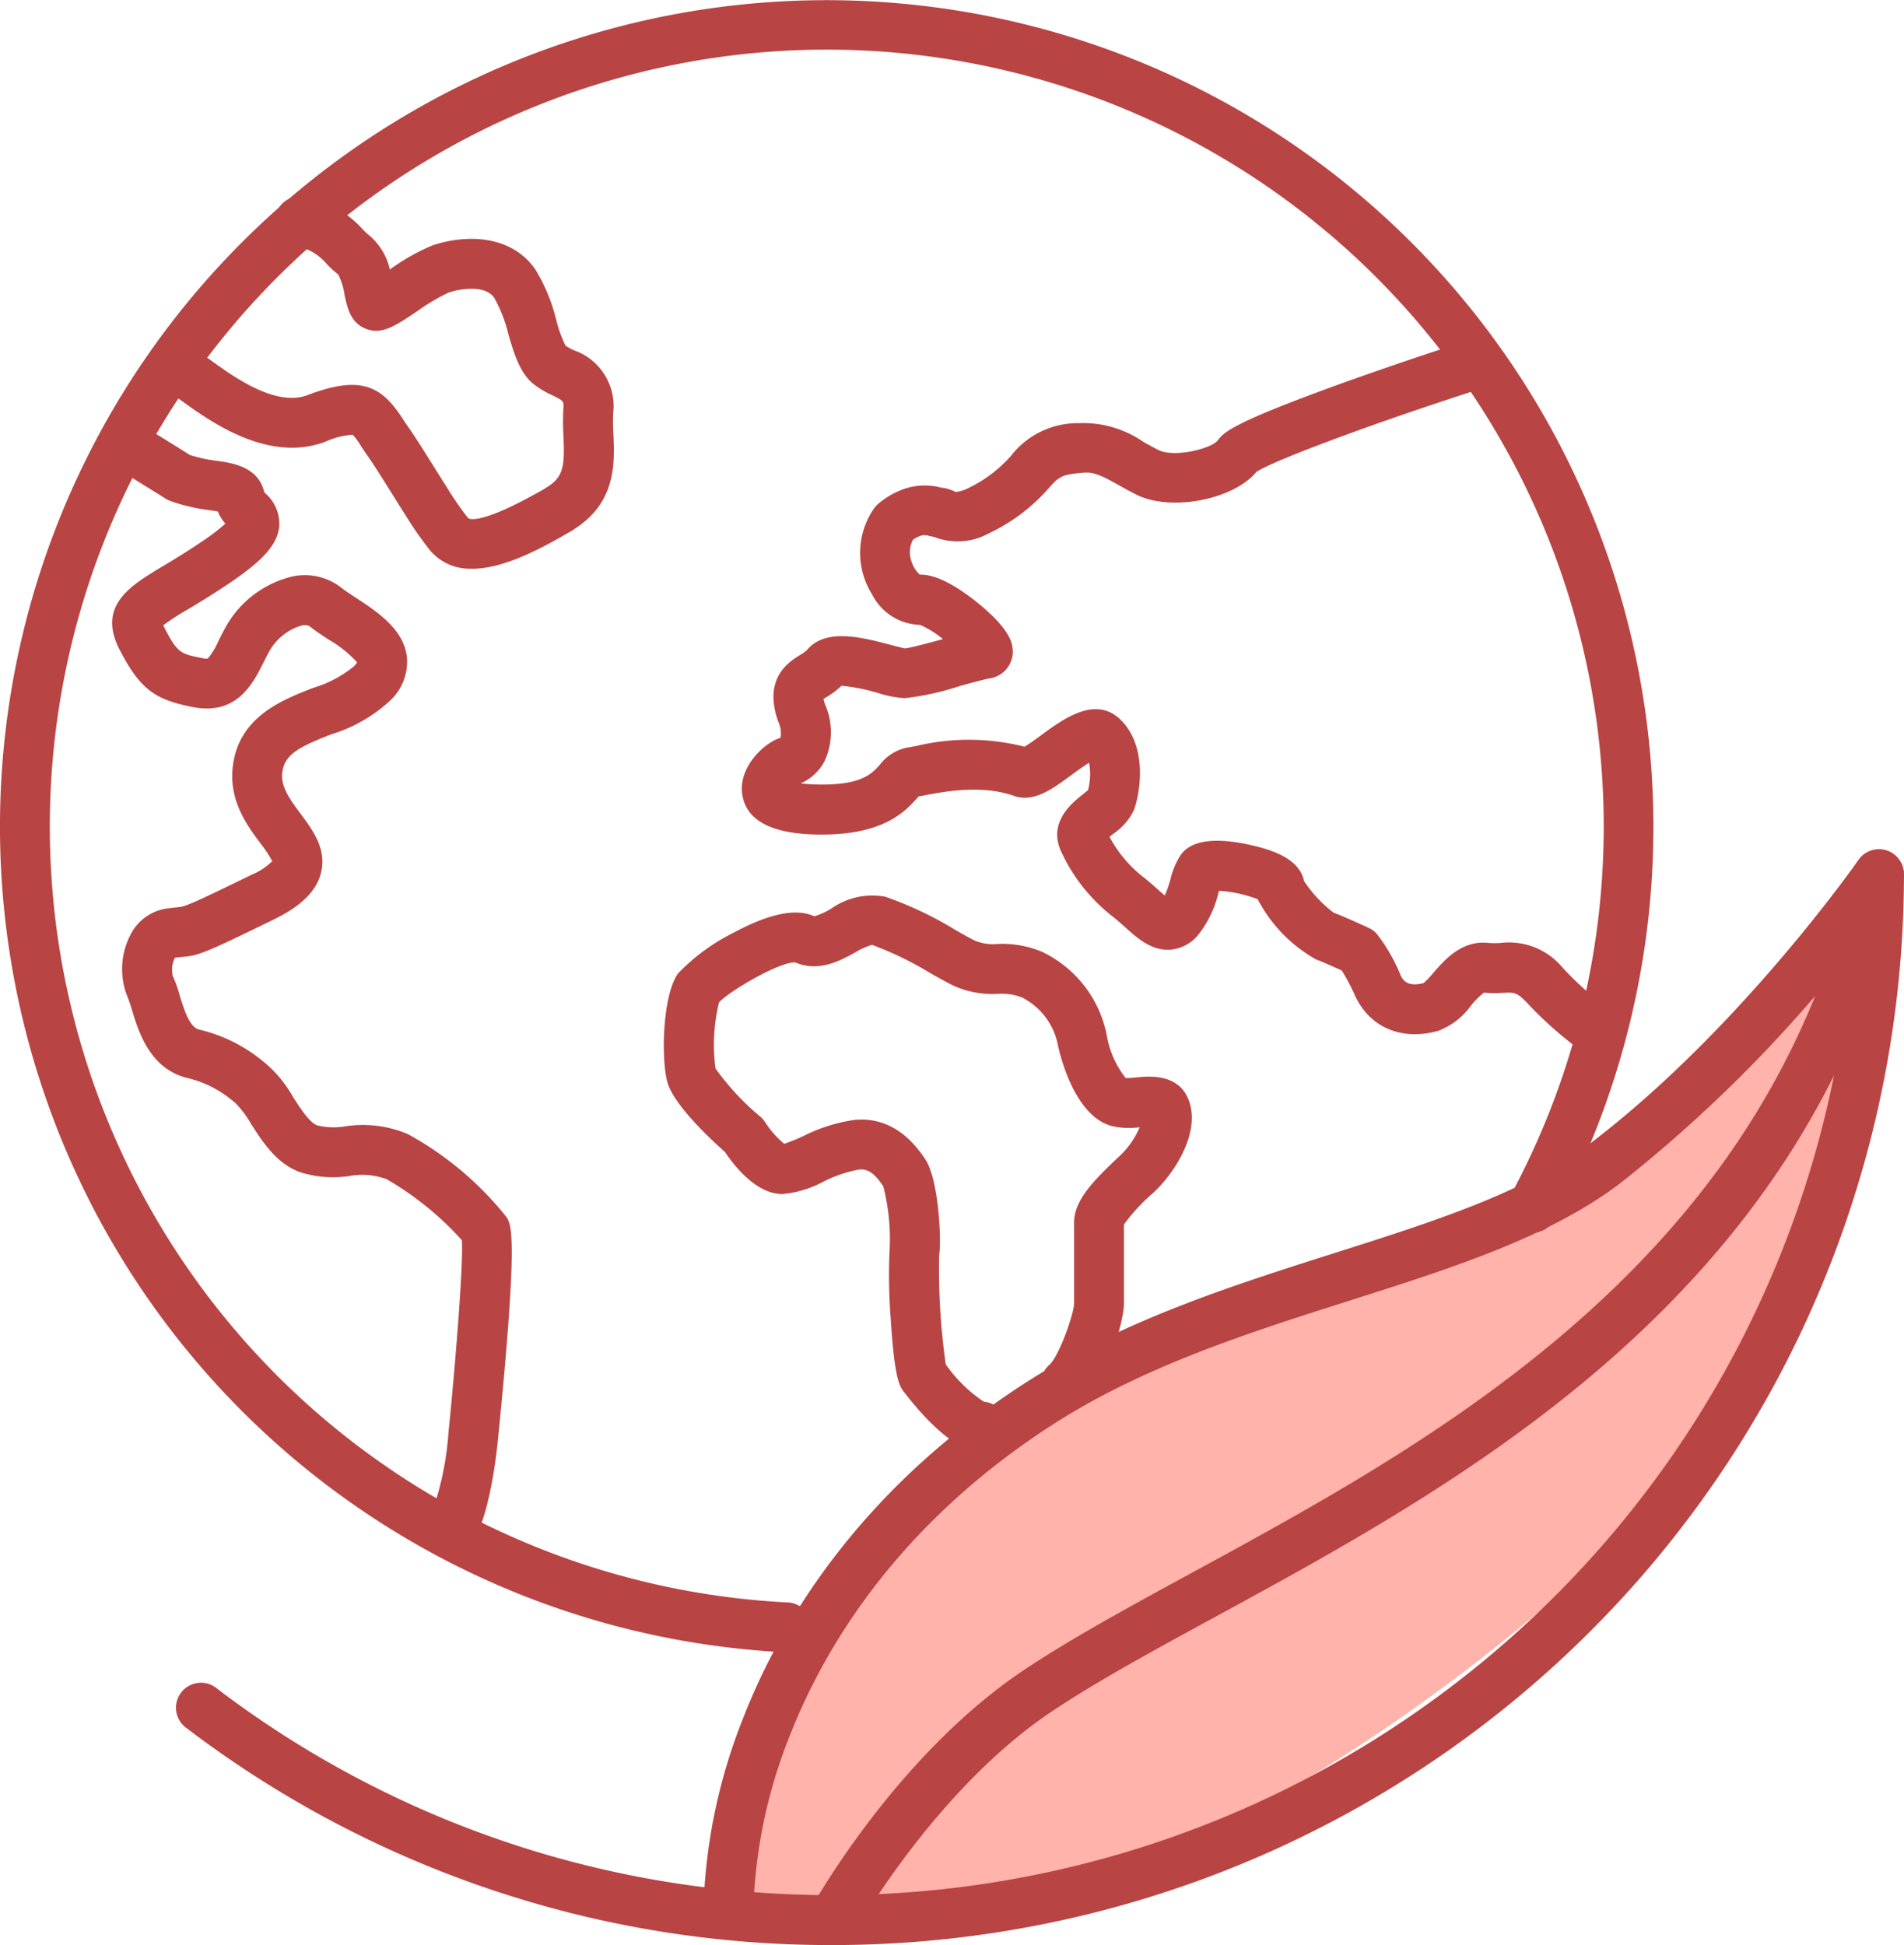
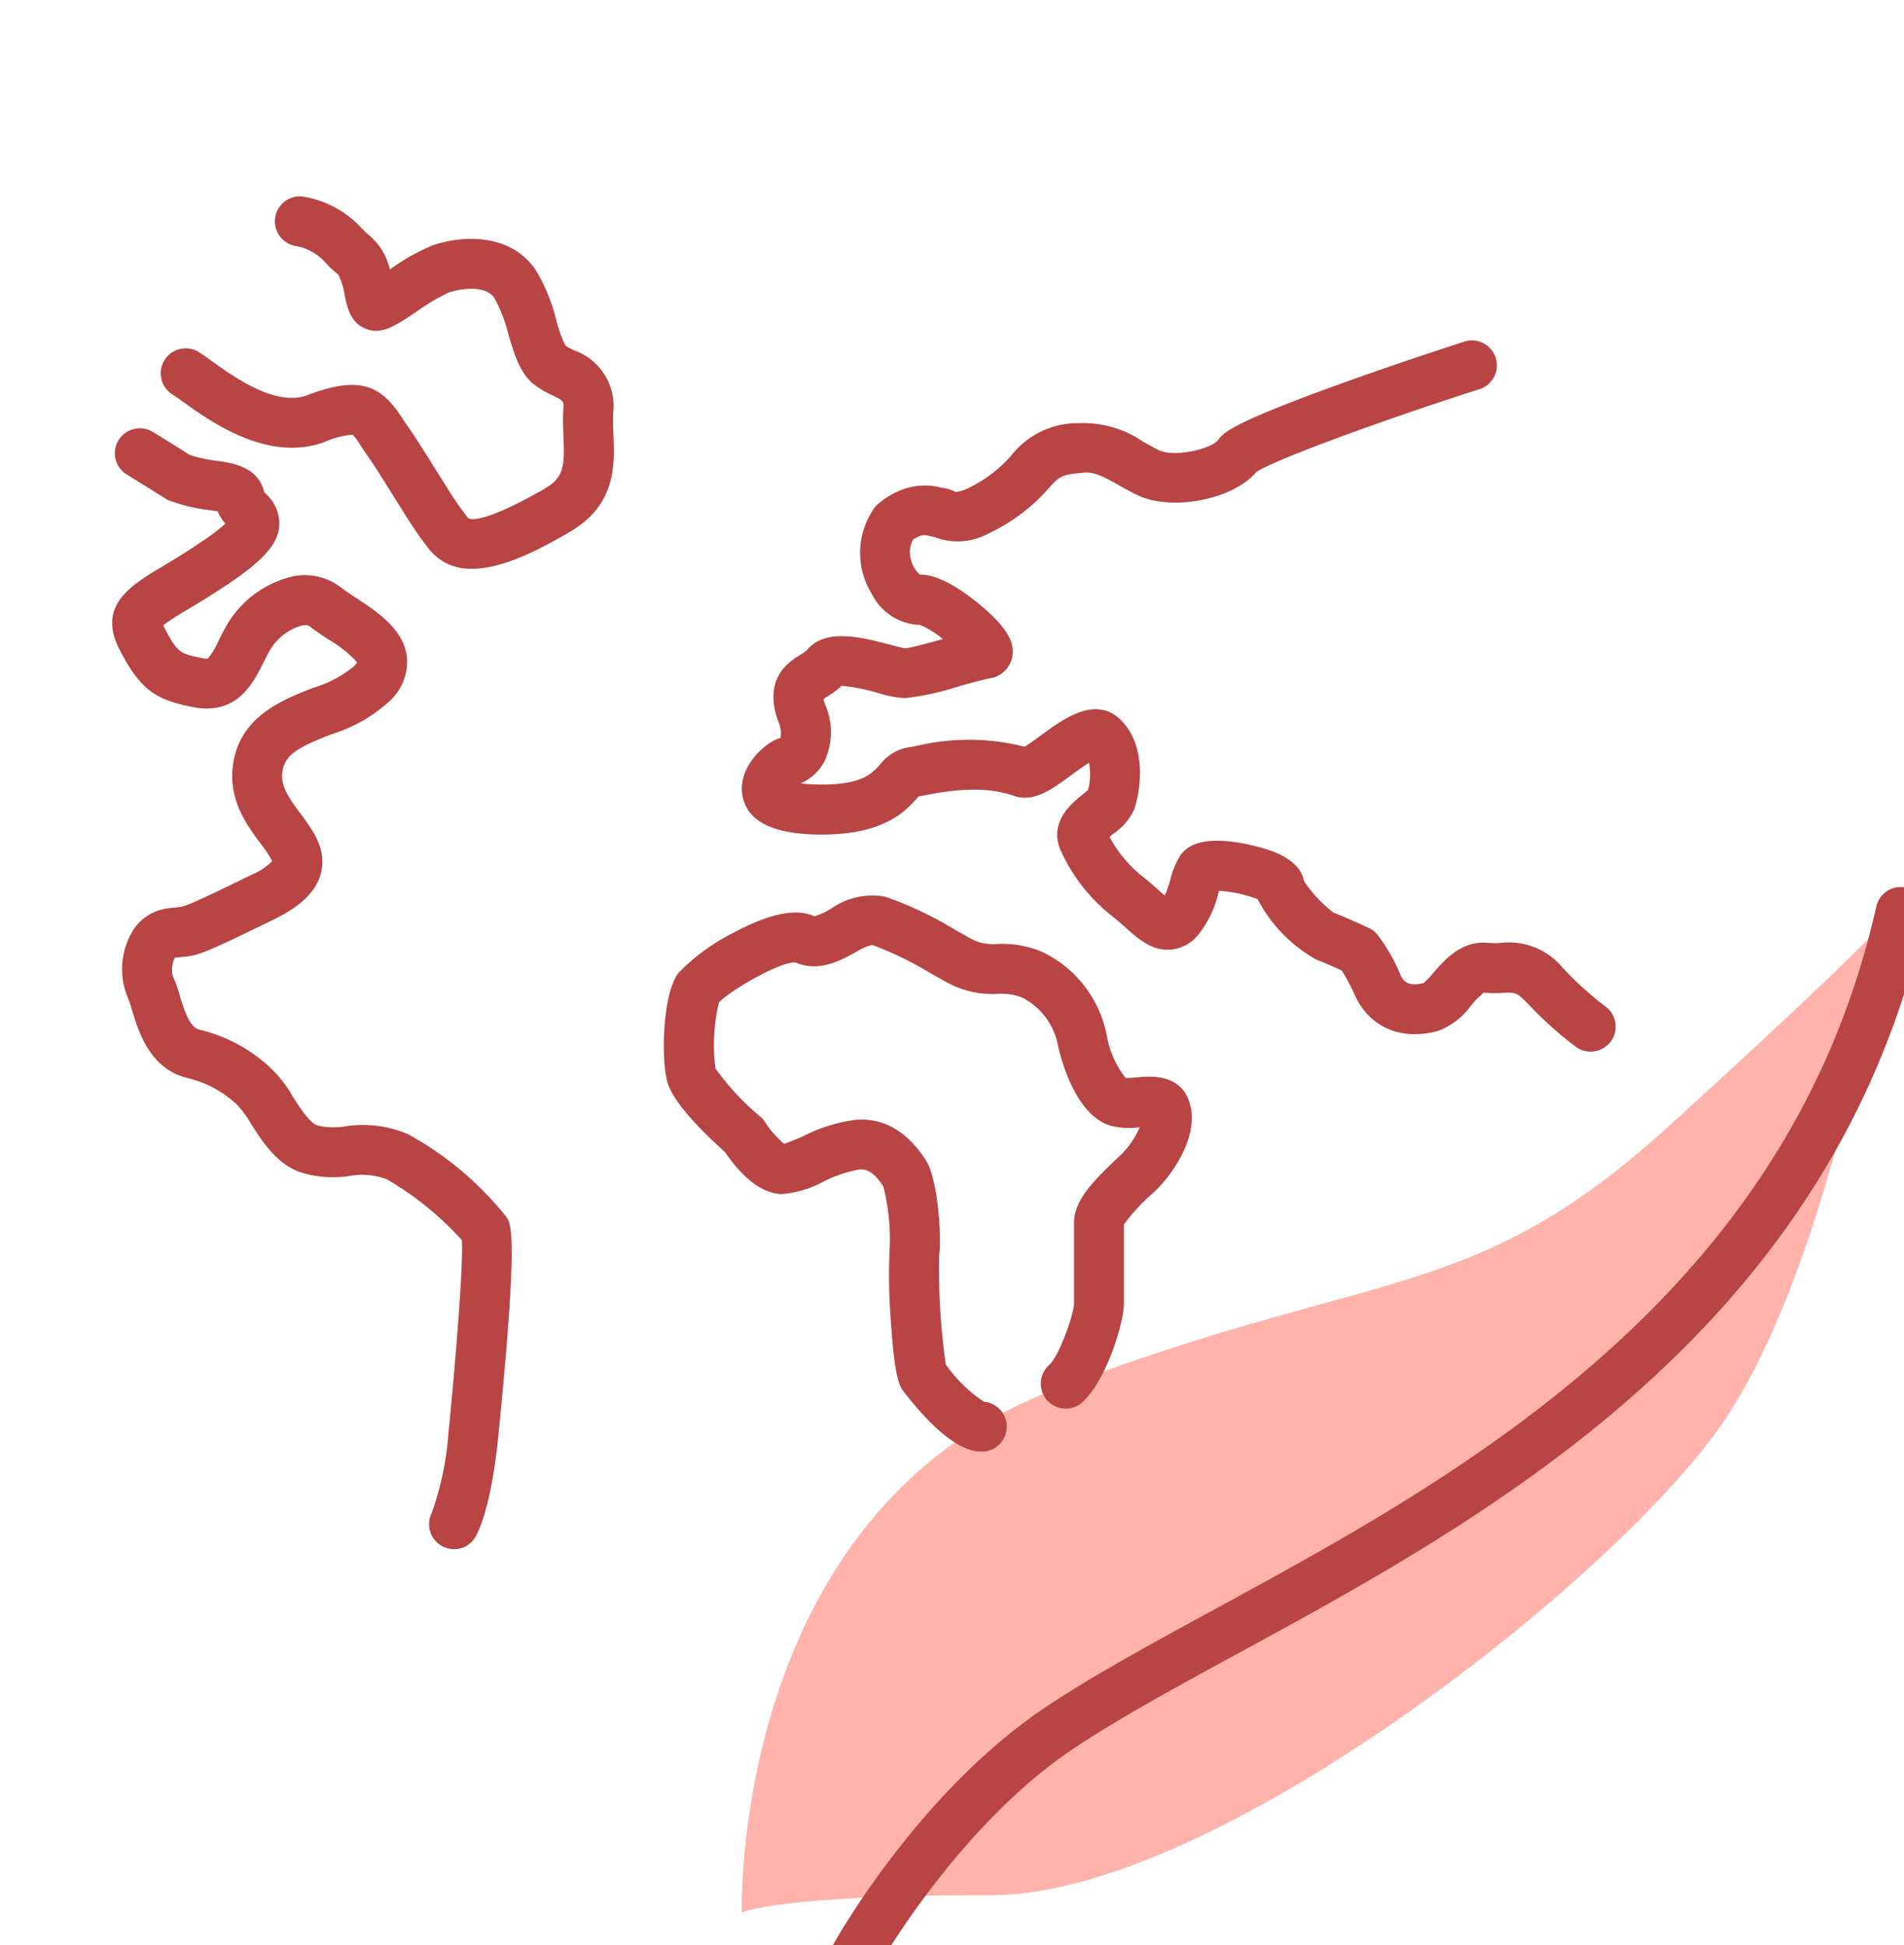
<svg xmlns="http://www.w3.org/2000/svg" id="Raggruppa_581" data-name="Raggruppa 581" width="152.484" height="155.782" viewBox="0 0 152.484 155.782">
  <defs>
    <clipPath id="clip-path">
      <rect id="Rettangolo_185" data-name="Rettangolo 185" width="152.484" height="155.782" transform="translate(0 0)" fill="none" />
    </clipPath>
  </defs>
  <g id="Raggruppa_580" data-name="Raggruppa 580" transform="translate(0 0)" clip-path="url(#clip-path)">
    <path id="Tracciato_1737" data-name="Tracciato 1737" d="M607.011,832.427s-.969-31.91,24.91-41.845,33.472-6.723,49.3-21.125,17.416-16.529,17.416-16.529-4.315,28.316-13.618,41.047-40.461,37.05-57.973,37.05-20.04,1.4-20.04,1.4" transform="translate(-547.598 -679.238)" fill="#ffb3ab" />
-     <path id="Tracciato_1738" data-name="Tracciato 1738" d="M197.309,782.651a85.019,85.019,0,0,1-51.747-17.361,2,2,0,1,1,2.413-3.185,80.906,80.906,0,0,0,39.047,15.917,44.588,44.588,0,0,1,3.106-13.57c2.889-7.418,9.12-18.072,22.406-26.708,7.775-5.054,16.526-7.838,24.989-10.53,7.869-2.5,15.3-4.867,20.42-8.756,11.979-9.1,21.41-22.587,21.5-22.722a2,2,0,0,1,3.639,1.139,85.8,85.8,0,0,1-20.447,55.588q-.5.588-1.012,1.166a85.85,85.85,0,0,1-64.317,29.023m-6.3-4.233q3.13.236,6.3.236a81.852,81.852,0,0,0,61.322-27.672q.487-.552.965-1.112a81.792,81.792,0,0,0,19.252-46.73,111.625,111.625,0,0,1-18.489,18.5c-5.667,4.306-13.419,6.773-21.626,9.383s-16.7,5.312-24.023,10.072c-12.316,8.005-18.1,17.813-20.791,24.631a40.693,40.693,0,0,0-2.915,12.694" transform="translate(-130.602 -626.869)" fill="#b94444" />
-     <path id="Tracciato_1739" data-name="Tracciato 1739" d="M663.168,782.646a2,2,0,0,1-1.745-2.969c.277-.5,6.913-12.306,17.091-19.091,3.764-2.509,8.45-5.06,13.41-7.761,10.052-5.473,21.445-11.676,31.4-20.568,11.466-10.245,18.557-21.964,21.678-35.827a2,2,0,0,1,3.9.878c-7.453,33.106-34.97,48.087-55.063,59.026-4.88,2.657-9.489,5.167-13.1,7.576-9.357,6.238-15.751,17.594-15.815,17.708a2,2,0,0,1-1.748,1.026" transform="translate(-596.463 -626.864)" fill="#b94444" />
-     <path id="Tracciato_1740" data-name="Tracciato 1740" d="M63.052,132.337l-.1,0A66.209,66.209,0,0,1,19.392,19.39,66.217,66.217,0,0,1,124.423,97.765a2,2,0,0,1-3.512-1.907,62.223,62.223,0,1,0-57.764,32.485,2,2,0,0,1-.1,3.994" transform="translate(0 0.002)" fill="#b94444" />
+     <path id="Tracciato_1739" data-name="Tracciato 1739" d="M663.168,782.646c.277-.5,6.913-12.306,17.091-19.091,3.764-2.509,8.45-5.06,13.41-7.761,10.052-5.473,21.445-11.676,31.4-20.568,11.466-10.245,18.557-21.964,21.678-35.827a2,2,0,0,1,3.9.878c-7.453,33.106-34.97,48.087-55.063,59.026-4.88,2.657-9.489,5.167-13.1,7.576-9.357,6.238-15.751,17.594-15.815,17.708a2,2,0,0,1-1.748,1.026" transform="translate(-596.463 -626.864)" fill="#b94444" />
    <path id="Tracciato_1741" data-name="Tracciato 1741" d="M568.71,776.93c-.633,0-2.557,0-6.235-4.724-.374-.454-.793-1.036-1.1-5.92a44.285,44.285,0,0,1-.081-5.629,17.242,17.242,0,0,0-.509-4.963c-.684-1.039-1.229-1.418-1.935-1.354a10.381,10.381,0,0,0-2.861.97,8.527,8.527,0,0,1-3.291.993c-1.984,0-3.679-2.012-4.6-3.37-1.615-1.441-4.157-3.922-4.616-5.625-.492-1.788-.4-6.914.868-8.68a16.152,16.152,0,0,1,4.5-3.285c2.845-1.519,4.941-1.94,6.406-1.287a5.551,5.551,0,0,0,1.351-.611,5.72,5.72,0,0,1,4.323-.958,28.95,28.95,0,0,1,5.63,2.67c.629.355,1.223.691,1.586.863a3.876,3.876,0,0,0,1.776.256,8.249,8.249,0,0,1,3.538.611,9.4,9.4,0,0,1,5.209,6.651,7.641,7.641,0,0,0,1.521,3.473,6.772,6.772,0,0,0,.892-.051c.987-.1,3.606-.357,4.27,2.173.686,2.509-1.326,5.546-2.851,6.979l-.092.087a15.291,15.291,0,0,0-2.356,2.542v6.32c0,1.566-1.475,6.434-3.492,8.055a2,2,0,0,1-2.5-3.115c.743-.615,1.977-4,2-4.943v-6.465c0-1.772,1.5-3.317,3.615-5.306l.092-.086a6.778,6.778,0,0,0,1.546-2.248,6.166,6.166,0,0,1-2.231-.095c-3.183-.843-4.291-6.338-4.336-6.572a5.43,5.43,0,0,0-2.842-3.719,4.5,4.5,0,0,0-1.979-.294,7.605,7.605,0,0,1-3.472-.634c-.509-.241-1.133-.594-1.856-1a27.292,27.292,0,0,0-4.718-2.294,5.444,5.444,0,0,0-1.348.608c-1.235.677-2.919,1.6-4.8.8-1.206-.07-5.163,2.207-6.109,3.2a14.5,14.5,0,0,0-.282,5.288,20.4,20.4,0,0,0,3.61,3.878,2,2,0,0,1,.355.412,7.7,7.7,0,0,0,1.539,1.752,15.671,15.671,0,0,0,1.534-.621,13.107,13.107,0,0,1,4.136-1.3c2.234-.2,4.147.875,5.661,3.209,1.009,1.545,1.286,6.295,1.078,7.675a54.182,54.182,0,0,0,.528,8.693,11.412,11.412,0,0,0,3.059,3,2,2,0,0,1-.123,3.992m0-4h0Zm-7.9-17.2.011.017-.011-.017m19.292-8.739h0m-32.761-.733c0,.006,0,.012,0,.019l0-.019m6.3-8.551.015.007-.015-.007" transform="translate(-490.042 -660.671)" fill="#b94444" />
    <path id="Tracciato_1742" data-name="Tracciato 1742" d="M119.175,268.881a2,2,0,0,1-1.778-2.907,24.03,24.03,0,0,0,1.33-6.348c.645-6.442,1.2-13.731,1.079-15.49a24.779,24.779,0,0,0-6.02-4.882,5.648,5.648,0,0,0-2.992-.257,8.718,8.718,0,0,1-3.935-.305c-1.884-.669-3.017-2.435-3.927-3.854a8.023,8.023,0,0,0-1.278-1.7l-.087-.065a8.769,8.769,0,0,0-3.894-1.961c-2.9-.808-3.773-3.717-4.3-5.455a9.059,9.059,0,0,0-.3-.9,5.936,5.936,0,0,1,.173-5.036,3.864,3.864,0,0,1,2.91-2.147c.364-.055.649-.079.856-.1.566-.048.756-.064,5.958-2.608a5.037,5.037,0,0,0,1.646-1.086,8.515,8.515,0,0,0-.923-1.4c-1.043-1.4-2.472-3.324-2.257-5.93.35-4.165,3.884-5.544,6.464-6.551a9.374,9.374,0,0,0,3.272-1.731,1.672,1.672,0,0,0,.243-.313,9.373,9.373,0,0,0-2.265-1.812c-.525-.345-1.02-.671-1.464-1.019l-.025-.019c-.07-.057-.233-.188-.682-.1a4.39,4.39,0,0,0-2.588,2.053c-.174.318-.335.637-.491.947-.839,1.669-2.106,4.19-5.59,3.545-2.953-.579-4.21-1.315-5.876-4.535-1.887-3.572.79-5.179,3.379-6.733.909-.545,2.039-1.224,3.333-2.109a15.182,15.182,0,0,0,1.72-1.327,3.457,3.457,0,0,1-.609-.977c-.193-.034-.422-.067-.613-.094a14.521,14.521,0,0,1-3.218-.756,2,2,0,0,1-.4-.208c-.285-.182-2.966-1.844-3.123-1.94a2,2,0,0,1,2.077-3.414c.025.015,2.108,1.29,3.033,1.887a11.43,11.43,0,0,0,2.2.476c1.249.18,3.3.476,3.764,2.511l.082.084a3.238,3.238,0,0,1,1.122,2.643c-.135,1.4-1.194,2.638-3.778,4.413-1.4.954-2.582,1.667-3.536,2.24a19.711,19.711,0,0,0-1.98,1.28c.022.048.05.106.086.174,1.069,2.066,1.3,2.111,3.083,2.461a1.014,1.014,0,0,0,.415.02,6.1,6.1,0,0,0,.857-1.436c.164-.325.349-.694.558-1.075a8.333,8.333,0,0,1,5.321-4.051,4.741,4.741,0,0,1,3.952.9c.312.243.735.522,1.184.817,1.691,1.111,3.795,2.494,4.059,4.713a4.253,4.253,0,0,1-1.305,3.472,12.14,12.14,0,0,1-4.747,2.734c-2.637,1.029-3.806,1.638-3.934,3.159-.091,1.1.673,2.127,1.481,3.214.98,1.318,2.092,2.813,1.631,4.711-.467,1.923-2.395,3.063-3.8,3.753-5.657,2.767-6.045,2.888-7.377,3-.165.014-.322.027-.534.057a2.226,2.226,0,0,0-.166,1.46,9.689,9.689,0,0,1,.55,1.531c.324,1.073.767,2.543,1.538,2.758a12.508,12.508,0,0,1,5.229,2.618l.071.054a9.981,9.981,0,0,1,2.256,2.749c.582.907,1.306,2.035,1.927,2.256a5.5,5.5,0,0,0,2.234.08,9.205,9.205,0,0,1,5.014.615,26.085,26.085,0,0,1,7.917,6.66c.4.647.927,1.655-.682,17.717-.048.528-.522,5.381-1.749,7.783a2,2,0,0,1-1.781,1.09m-22.44-47.359h0m113.474,7.513a1.988,1.988,0,0,1-1.2-.4,29.972,29.972,0,0,1-3.924-3.544c-.807-.819-.991-.811-1.874-.769a10.484,10.484,0,0,1-1.554-.014,6.251,6.251,0,0,0-1.032,1.033,5.773,5.773,0,0,1-2.6,2.016c-2.932.832-5.487-.238-6.68-2.792a16.4,16.4,0,0,0-1.069-2.03c-.883-.4-1.818-.808-2.061-.886a11.8,11.8,0,0,1-4.678-4.828,10.67,10.67,0,0,0-3.09-.672l-.061.207a8.545,8.545,0,0,1-1.6,3.31,3.212,3.212,0,0,1-2.254,1.2c-1.484.095-2.573-.875-3.623-1.814-.325-.29-.661-.591-1-.856a14.006,14.006,0,0,1-4.164-5.319c-.951-2.266.952-3.783,1.764-4.43.138-.11.332-.265.446-.37a5.025,5.025,0,0,0,.081-2.182c-.455.279-1.029.7-1.427.993-1.549,1.139-3.013,2.215-4.595,1.656-2.555-.9-5.494-.352-7.073-.057-.2.037-.383.071-.546.1-.051.054-.107.116-.154.169-.964,1.064-2.759,3.045-8.24,2.881-3.588-.108-5.524-1.229-5.753-3.335-.234-2.149,1.823-4.037,3.079-4.406a2.206,2.206,0,0,0-.2-1.339c-1.207-3.453.88-4.75,1.771-5.3a2.809,2.809,0,0,0,.542-.387l.031-.037c1.5-1.746,4.382-.985,6.7-.374.387.1.9.239,1.126.277.5-.059,1.977-.456,3.037-.744a7.536,7.536,0,0,0-1.836-1.14,4.446,4.446,0,0,1-3.854-2.467,6.249,6.249,0,0,1,.17-6.86,1.992,1.992,0,0,1,.288-.326,6.516,6.516,0,0,1,2.14-1.243,5.133,5.133,0,0,1,2.937-.1l.015,0,.049.007a3.186,3.186,0,0,1,1.1.346,2.9,2.9,0,0,0,1.02-.312,10.8,10.8,0,0,0,3.411-2.573,6.763,6.763,0,0,1,5.438-2.628,8.49,8.49,0,0,1,5.179,1.5c.389.218.791.444,1.2.65,1.245.629,4.248-.094,4.762-.784.425-.56.941-1.241,8.129-3.9,3.923-1.453,8.5-2.995,11.484-3.954a2,2,0,1,1,1.224,3.8c-8.395,2.7-16.417,5.687-17.761,6.6-1.842,2.223-6.877,3.2-9.631,1.8-.491-.245-.936-.495-1.367-.737-1.284-.72-1.993-1.092-2.842-1.008-1.647.151-1.89.211-2.8,1.265a14.819,14.819,0,0,1-4.838,3.622,5.163,5.163,0,0,1-4.355.248,3.746,3.746,0,0,1-.383-.076,1.172,1.172,0,0,0-.636-.018l-.039.014a2.576,2.576,0,0,0-.6.308,2.088,2.088,0,0,0-.173,1.57,2.439,2.439,0,0,0,.717,1.233c.624-.021,1.969.163,4.4,2.075,2.8,2.2,2.964,3.37,3.018,3.754a2.165,2.165,0,0,1-1.839,2.483c-.373.06-1.436.35-2.373.606a21.644,21.644,0,0,1-4.424.975,8.809,8.809,0,0,1-2.123-.414,15.509,15.509,0,0,0-2.924-.582,6.58,6.58,0,0,1-1.215.911c-.073.046-.161.1-.236.149a3.258,3.258,0,0,0,.121.423,5.527,5.527,0,0,1-.038,4.565,3.934,3.934,0,0,1-1.9,1.77,11.135,11.135,0,0,0,1.165.089c3.639.105,4.482-.823,5.16-1.571a3.652,3.652,0,0,1,2.23-1.389c.185-.027.42-.071.7-.123a18.079,18.079,0,0,1,8.661.06c.366-.209.956-.643,1.374-.95,1.714-1.261,4.3-3.166,6.3-1.229,2.279,2.207,1.535,6.051,1.1,7.223l-.023.059A4.775,4.775,0,0,1,172,211.57c-.1.077-.216.172-.325.264a10.138,10.138,0,0,0,2.686,3.206c.451.35.856.713,1.214,1.033.16.143.346.309.52.458a8.159,8.159,0,0,0,.458-1.3,6.231,6.231,0,0,1,.841-1.976l.046-.062c1.145-1.462,3.908-1.127,6.024-.588,1.467.373,3.443,1.067,3.794,2.783a10.646,10.646,0,0,0,2.363,2.519c.742.27,2.314.99,2.808,1.218a2,2,0,0,1,.659.49,13.929,13.929,0,0,1,1.886,3.275c.161.345.475,1.013,1.859.65a7.523,7.523,0,0,0,.78-.821c.909-1.045,2.282-2.621,4.4-2.392a6.508,6.508,0,0,0,1.014,0,5.569,5.569,0,0,1,4.9,1.946,26.1,26.1,0,0,0,3.482,3.159,2,2,0,0,1-1.2,3.6m-8.624-4.733h0m-14.312-8.829a.064.064,0,0,1,0,.008.064.064,0,0,0,0-.008m-25.845-20.267h0m-4.743-.376h0m.735-7.118,0,0,0,0m.8-3.849h0M120.6,190.354a4.142,4.142,0,0,1-3.44-1.591,29.77,29.77,0,0,1-1.92-2.773c-.372-.58-.756-1.2-1.131-1.8-.7-1.119-1.359-2.176-1.906-2.949-.188-.267-.352-.519-.507-.756a5,5,0,0,0-.628-.855.915.915,0,0,0-.1,0,6.6,6.6,0,0,0-2.121.565c-4.551,1.7-9.172-1.625-11.392-3.221-.316-.227-.589-.423-.764-.535a2,2,0,1,1,2.143-3.373c.273.173.589.4.955.664,1.785,1.284,5.109,3.674,7.645,2.728,4.327-1.66,5.96-.68,7.609,1.852.131.2.269.414.424.635.61.862,1.3,1.966,2.03,3.136.367.588.743,1.19,1.118,1.775a26.156,26.156,0,0,0,1.675,2.428l.023.028c.154.1,1.168.48,6.118-2.359a2.011,2.011,0,0,1,.261-.167c1.272-.82,1.351-1.729,1.252-4.028a19.463,19.463,0,0,1-.011-2.165c.046-.67.046-.67-.918-1.144a7.235,7.235,0,0,1-1.492-.9c-1.083-.894-1.526-2.391-1.994-3.976a11.549,11.549,0,0,0-1.135-2.92c-.711-1.018-2.6-.748-3.624-.423a15.879,15.879,0,0,0-2.572,1.525c-1.721,1.155-2.768,1.858-4.007,1.412-1.3-.45-1.563-1.725-1.78-2.752a5.427,5.427,0,0,0-.509-1.629,6.96,6.96,0,0,1-.9-.814,4.238,4.238,0,0,0-2.6-1.482,2,2,0,0,1,.7-3.935,8.155,8.155,0,0,1,4.762,2.621c.131.133.31.316.378.366a5.037,5.037,0,0,1,1.8,2.851,16.559,16.559,0,0,1,3.46-1.95l.031-.01c2.681-.865,6.23-.807,8.152,1.946a14.238,14.238,0,0,1,1.681,4.062,10.467,10.467,0,0,0,.741,2.054,5.261,5.261,0,0,0,.676.369,4.726,4.726,0,0,1,3.143,5,16.283,16.283,0,0,0,.016,1.723c.1,2.306.235,5.456-3.138,7.6a2.034,2.034,0,0,1-.286.184c-2.032,1.173-5.209,2.993-7.915,2.993m7.06-2.818h0Zm.013,0h0Zm.013,0h0Zm-17.765-20.744,0,0,0,0" transform="translate(-82.817 -144.808)" fill="#b94444" />
  </g>
</svg>